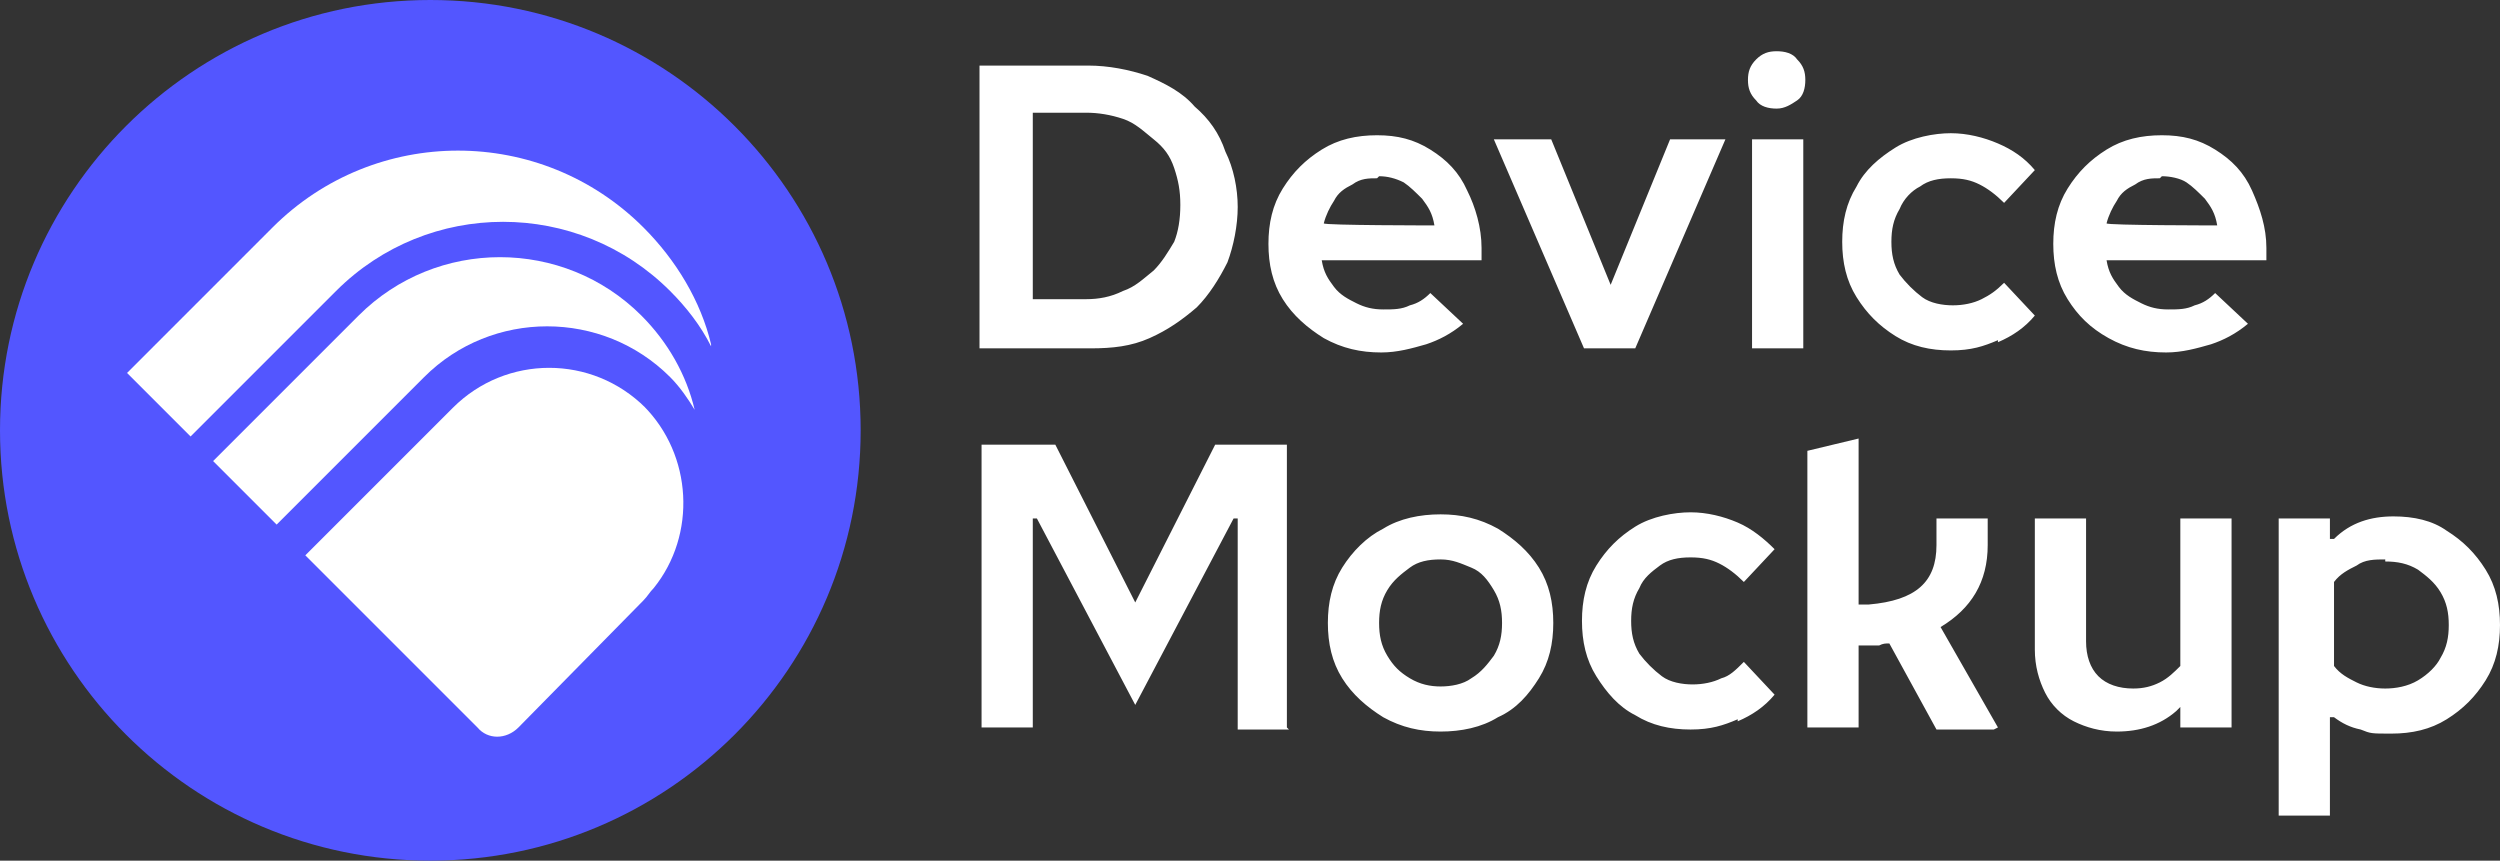
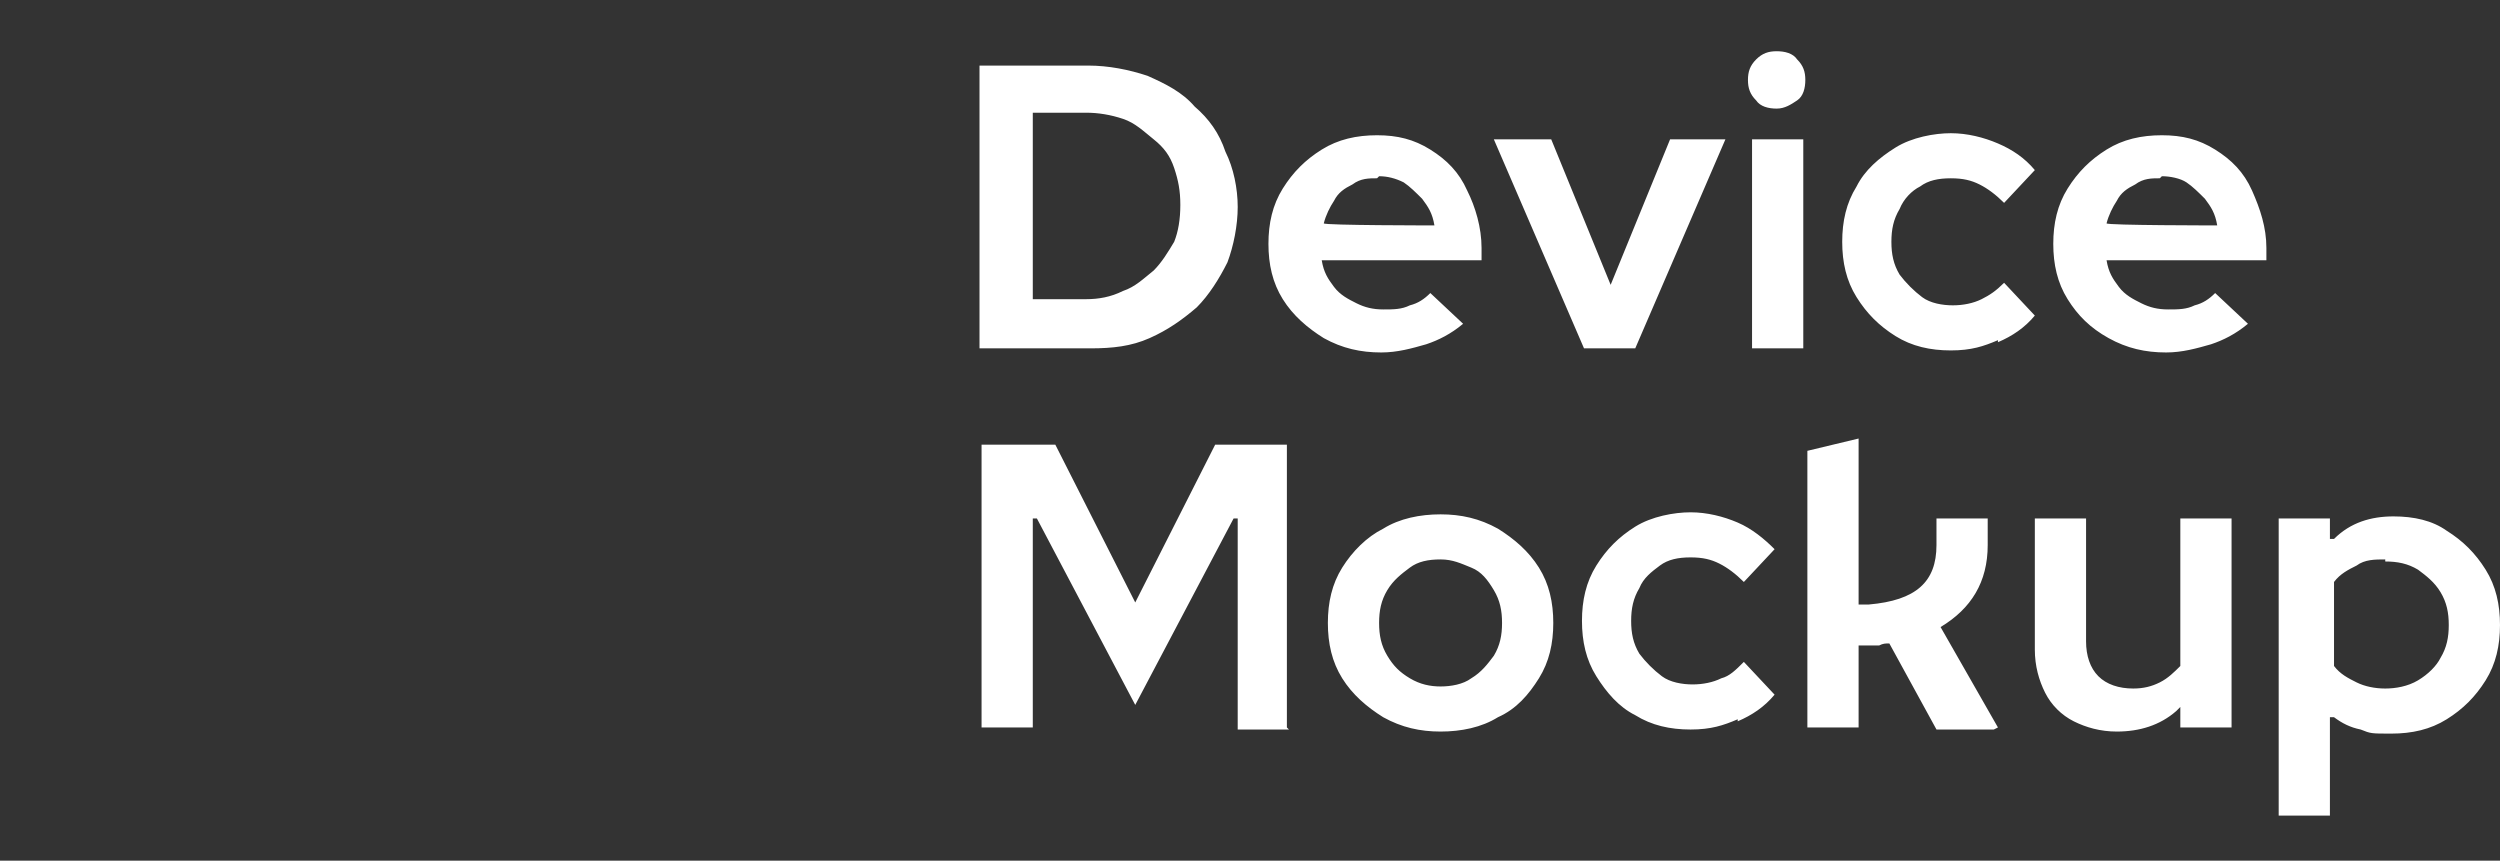
<svg xmlns="http://www.w3.org/2000/svg" id="a" version="1.1" viewBox="0 0 122 42">
  <rect x="0" y="0" width="122" height="42" fill="#333333" stroke="none" />
  <defs>
    <style> .cls-1 { fill: #5356ff; } .cls-1, .cls-2 { stroke-width: 0px; } .cls-2 { fill: #fff; } </style>
  </defs>
-   <path class="cls-1" d="M42,21c0,11.6-9.4,21-21,21S0,32.6,0,21,9.4,0,21,0s21,9.4,21,21Z" />
-   <path class="cls-2" d="M31.4,19.8c2.4,2.4,2.6,6.3.5,8.9-.2.2-.3.4-.5.6l-6.1,6.2c-.6.6-1.5.6-2,0l-8.4-8.4,7.2-7.2c2.6-2.6,6.8-2.6,9.4,0h0Z" />
-   <path class="cls-2" d="M34.7,16.9c-.5-1-1.2-1.9-2-2.7-4.5-4.5-11.8-4.5-16.3,0l-7.1,7.1-3.1-3.1,7.1-7.1c5-5,13.1-5,18.1,0,1.6,1.6,2.8,3.6,3.3,5.7h0Z" />
-   <path class="cls-2" d="M33.9,20c-.3-.5-.7-1.1-1.2-1.6-3.3-3.3-8.7-3.3-12,0l-7.2,7.2-3.1-3.1,7.1-7.1c3.8-3.8,10-3.8,13.8,0,1.3,1.3,2.2,2.9,2.6,4.6Z" />
  <path class="cls-2" d="M47.8,17V3.2h5.3c1,0,2,.2,2.9.5.9.4,1.7.8,2.3,1.5.7.6,1.2,1.3,1.5,2.2.4.8.6,1.8.6,2.7s-.2,1.9-.5,2.7c-.4.8-.9,1.6-1.5,2.2-.7.6-1.4,1.1-2.3,1.5-.9.4-1.8.5-2.9.5h-5.3ZM50.5,14.6h2.5c.6,0,1.2-.1,1.8-.4.6-.2,1-.6,1.5-1,.4-.4.7-.9,1-1.4.2-.5.3-1.1.3-1.8s-.1-1.2-.3-1.8-.5-1-1-1.4-.9-.8-1.5-1c-.6-.2-1.2-.3-1.8-.3h-2.6v9.1h0ZM67.4,17.2c-1,0-1.9-.2-2.8-.7-.8-.5-1.5-1.1-2-1.9s-.7-1.7-.7-2.7.2-1.9.7-2.7,1.1-1.4,1.9-1.9c.8-.5,1.7-.7,2.7-.7s1.8.2,2.6.7c.8.5,1.4,1.1,1.8,2,.4.8.7,1.8.7,2.8v.6h-7.8,0c.1.6.3.9.6,1.3.3.4.7.6,1.1.8.4.2.8.3,1.3.3s.9,0,1.3-.2c.4-.1.7-.3,1-.6l1.6,1.5c-.6.5-1.2.8-1.8,1-.7.2-1.4.4-2.2.4h0ZM67.2,8.7c-.4,0-.8,0-1.2.3-.4.2-.7.4-.9.8-.2.3-.4.7-.5,1.1h0c0,.1,5.4.1,5.4.1h0c-.1-.6-.3-.9-.6-1.3-.3-.3-.6-.6-.9-.8-.4-.2-.8-.3-1.2-.3h0ZM79.8,17l4.4-10.2h-2.7l-2.9,7.1-2.9-7.1h-2.8l4.4,10.2h2.5,0ZM85.5,17V6.8h2.5v10.2h-2.5ZM86.7,5.3c-.4,0-.8-.1-1-.4-.3-.3-.4-.6-.4-1s.1-.7.4-1c.3-.3.6-.4,1-.4s.8.1,1,.4c.3.3.4.6.4,1s-.1.8-.4,1-.6.4-1,.4h0ZM97.5,16.7c.7-.3,1.3-.7,1.8-1.3l-1.5-1.6c-.4.4-.7.6-1.1.8-.4.2-.9.3-1.4.3s-1.1-.1-1.5-.4c-.4-.3-.8-.7-1.1-1.1-.3-.5-.4-1-.4-1.6s.1-1.1.4-1.6c.2-.5.6-.9,1-1.1.4-.3.9-.4,1.5-.4s1,.1,1.4.3c.4.2.8.5,1.2.9l1.5-1.6c-.5-.6-1.1-1-1.8-1.3-.7-.3-1.5-.5-2.3-.5s-1.9.2-2.7.7c-.8.5-1.5,1.1-1.9,1.9-.5.8-.7,1.7-.7,2.7s.2,1.9.7,2.7,1.1,1.4,1.9,1.9c.8.5,1.7.7,2.7.7s1.6-.2,2.3-.5h0ZM105.7,17.2c-1,0-1.9-.2-2.8-.7s-1.5-1.1-2-1.9c-.5-.8-.7-1.7-.7-2.7s.2-1.9.7-2.7,1.1-1.4,1.9-1.9c.8-.5,1.7-.7,2.7-.7s1.8.2,2.6.7c.8.5,1.4,1.1,1.8,2s.7,1.8.7,2.8v.6h-7.8,0c.1.6.3.9.6,1.3.3.4.7.6,1.1.8.4.2.8.3,1.3.3s.9,0,1.3-.2c.4-.1.7-.3,1-.6l1.6,1.5c-.6.5-1.2.8-1.8,1-.7.2-1.4.4-2.2.4h0ZM105.4,8.7c-.4,0-.8,0-1.2.3-.4.2-.7.4-.9.8-.2.3-.4.7-.5,1.1h0c0,.1,5.4.1,5.4.1h0c-.1-.6-.3-.9-.6-1.3-.3-.3-.6-.6-.9-.8s-.8-.3-1.2-.3ZM62.8,35.5v-13.8h-3.5l-3.9,7.7-3.9-7.7h-3.6v13.8h2.5v-10.2h.2s4.8,9.1,4.8,9.1l4.8-9.1h.2v10.3h2.5,0ZM70.3,35.7c-1,0-1.9-.2-2.8-.7-.8-.5-1.5-1.1-2-1.9-.5-.8-.7-1.7-.7-2.7s.2-1.9.7-2.7c.5-.8,1.2-1.5,2-1.9.8-.5,1.8-.7,2.8-.7s1.9.2,2.8.7c.8.5,1.5,1.1,2,1.9.5.8.7,1.7.7,2.7s-.2,1.9-.7,2.7c-.5.8-1.1,1.5-2,1.9-.8.5-1.8.7-2.8.7h0ZM70.3,27.3c-.6,0-1.1.1-1.5.4-.4.3-.8.6-1.1,1.1-.3.5-.4,1-.4,1.6s.1,1.1.4,1.6c.3.5.6.8,1.1,1.1.5.3,1,.4,1.5.4s1.1-.1,1.5-.4c.5-.3.8-.7,1.1-1.1.3-.5.4-1,.4-1.6s-.1-1.1-.4-1.6c-.3-.5-.6-.9-1.1-1.1s-.9-.4-1.5-.4h0ZM84.8,35.2c.7-.3,1.3-.7,1.8-1.3l-1.5-1.6c-.4.4-.7.7-1.1.8-.4.2-.9.3-1.4.3s-1.1-.1-1.5-.4c-.4-.3-.8-.7-1.1-1.1-.3-.5-.4-1-.4-1.6s.1-1.1.4-1.6c.2-.5.6-.8,1-1.1s.9-.4,1.5-.4,1,.1,1.4.3c.4.2.8.5,1.2.9l1.5-1.6c-.5-.5-1.1-1-1.8-1.3-.7-.3-1.5-.5-2.3-.5s-1.9.2-2.7.7c-.8.5-1.4,1.1-1.9,1.9-.5.8-.7,1.7-.7,2.7s.2,1.9.7,2.7c.5.8,1.1,1.5,1.9,1.9.8.5,1.7.7,2.7.7s1.6-.2,2.3-.5h0ZM106.2,34.7l.2-.2v1h2.5v-10.2h-2.5v7.2c-.3.3-.6.6-1,.8-.4.2-.8.3-1.3.3-.7,0-1.3-.2-1.7-.6-.4-.4-.6-1-.6-1.7v-6h-2.5v6.4c0,.8.2,1.5.5,2.1.3.6.8,1.1,1.4,1.4.6.3,1.3.5,2.1.5,1.1,0,2.1-.3,2.9-1h0ZM111.2,39.6v-14.3h2.5v1h.2c.8-.8,1.8-1.1,2.9-1.1h0c1,0,1.9.2,2.6.7.8.5,1.4,1.1,1.9,1.9.5.8.7,1.7.7,2.7s-.2,1.9-.7,2.7c-.5.8-1.1,1.4-1.9,1.9-.8.5-1.7.7-2.7.7s-1,0-1.5-.2c-.5-.1-.9-.3-1.3-.6h-.2c0,0,0,4.8,0,4.8h-2.5,0ZM116.4,27.3c-.5,0-1,0-1.4.3-.4.2-.8.4-1.1.8v4.1c.3.4.7.6,1.1.8.4.2.9.3,1.4.3s1.1-.1,1.6-.4c.5-.3.9-.7,1.1-1.1.3-.5.4-1,.4-1.6s-.1-1.1-.4-1.6c-.3-.5-.7-.8-1.1-1.1-.5-.3-1-.4-1.6-.4h0ZM97.5,35.5l-2.8-4.9h0c1.5-.9,2.3-2.2,2.3-4v-1.3h-2.5v1.3c0,1.8-1,2.7-3.3,2.9h-.5s0-8.1,0-8.1l-2.5.6v13.5h2.5v-4h1c.2-.1.3-.1.5-.1h0s2.3,4.2,2.3,4.2h2.8Z" />
</svg>